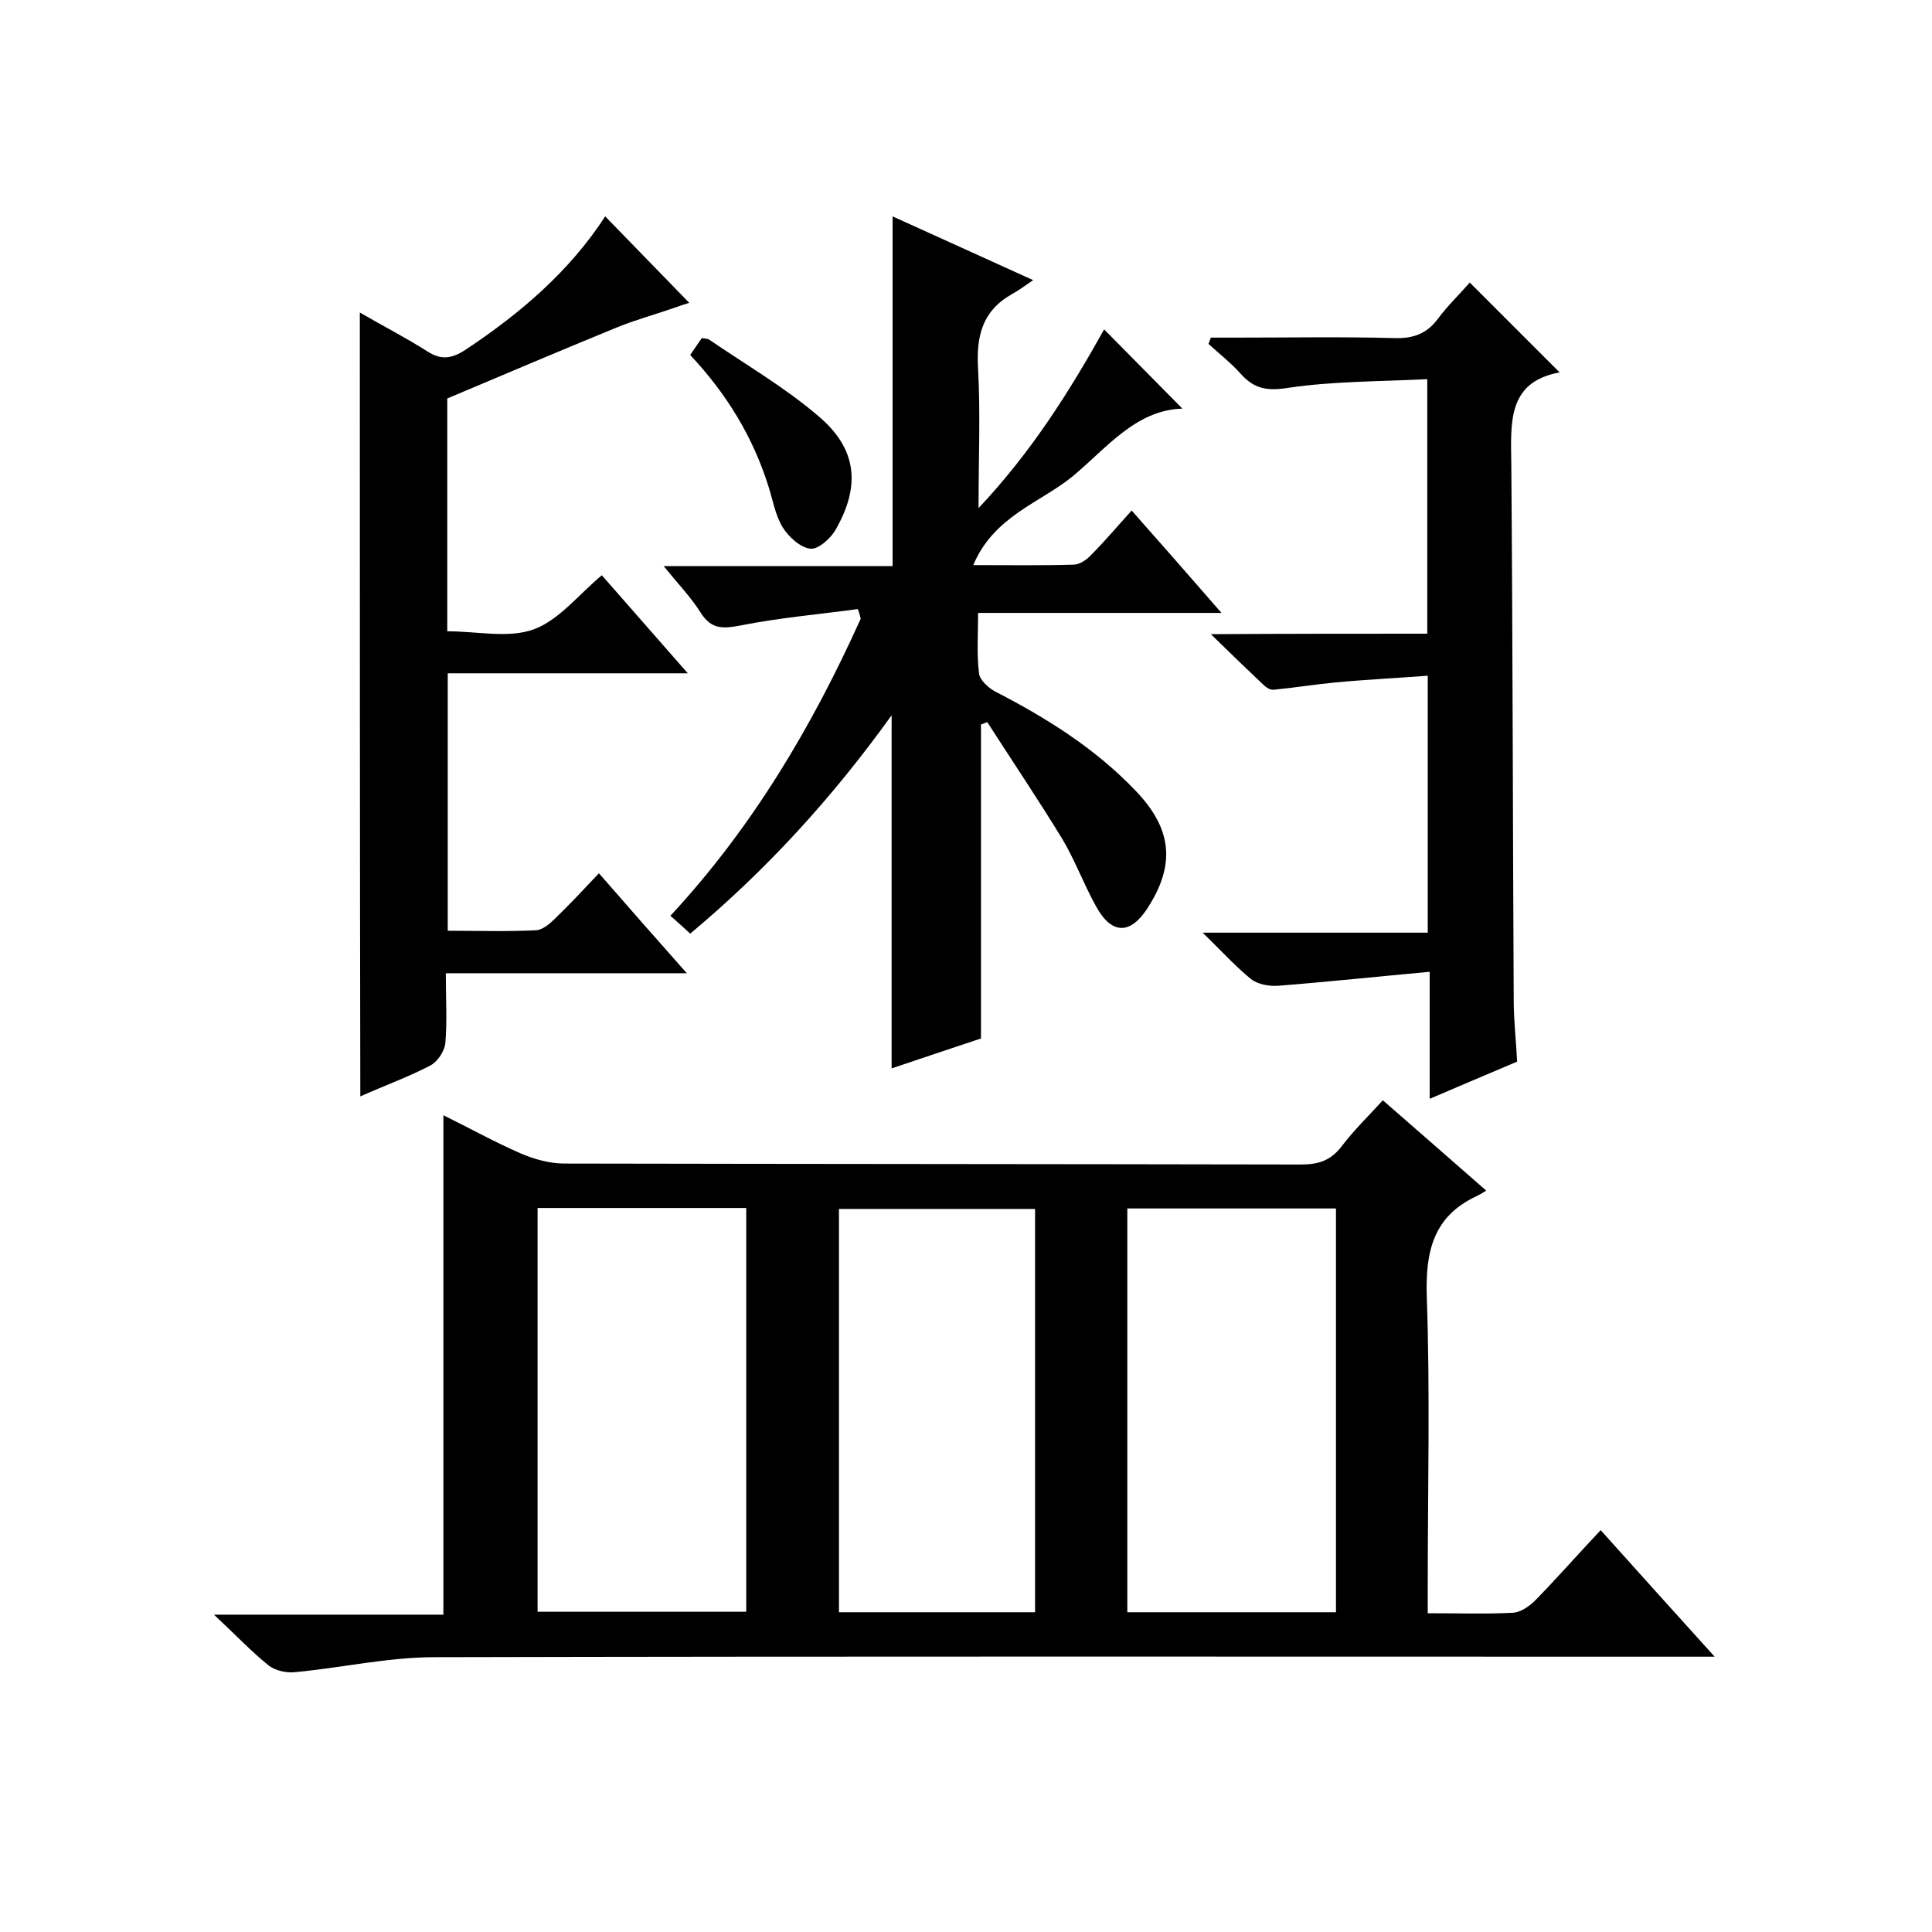
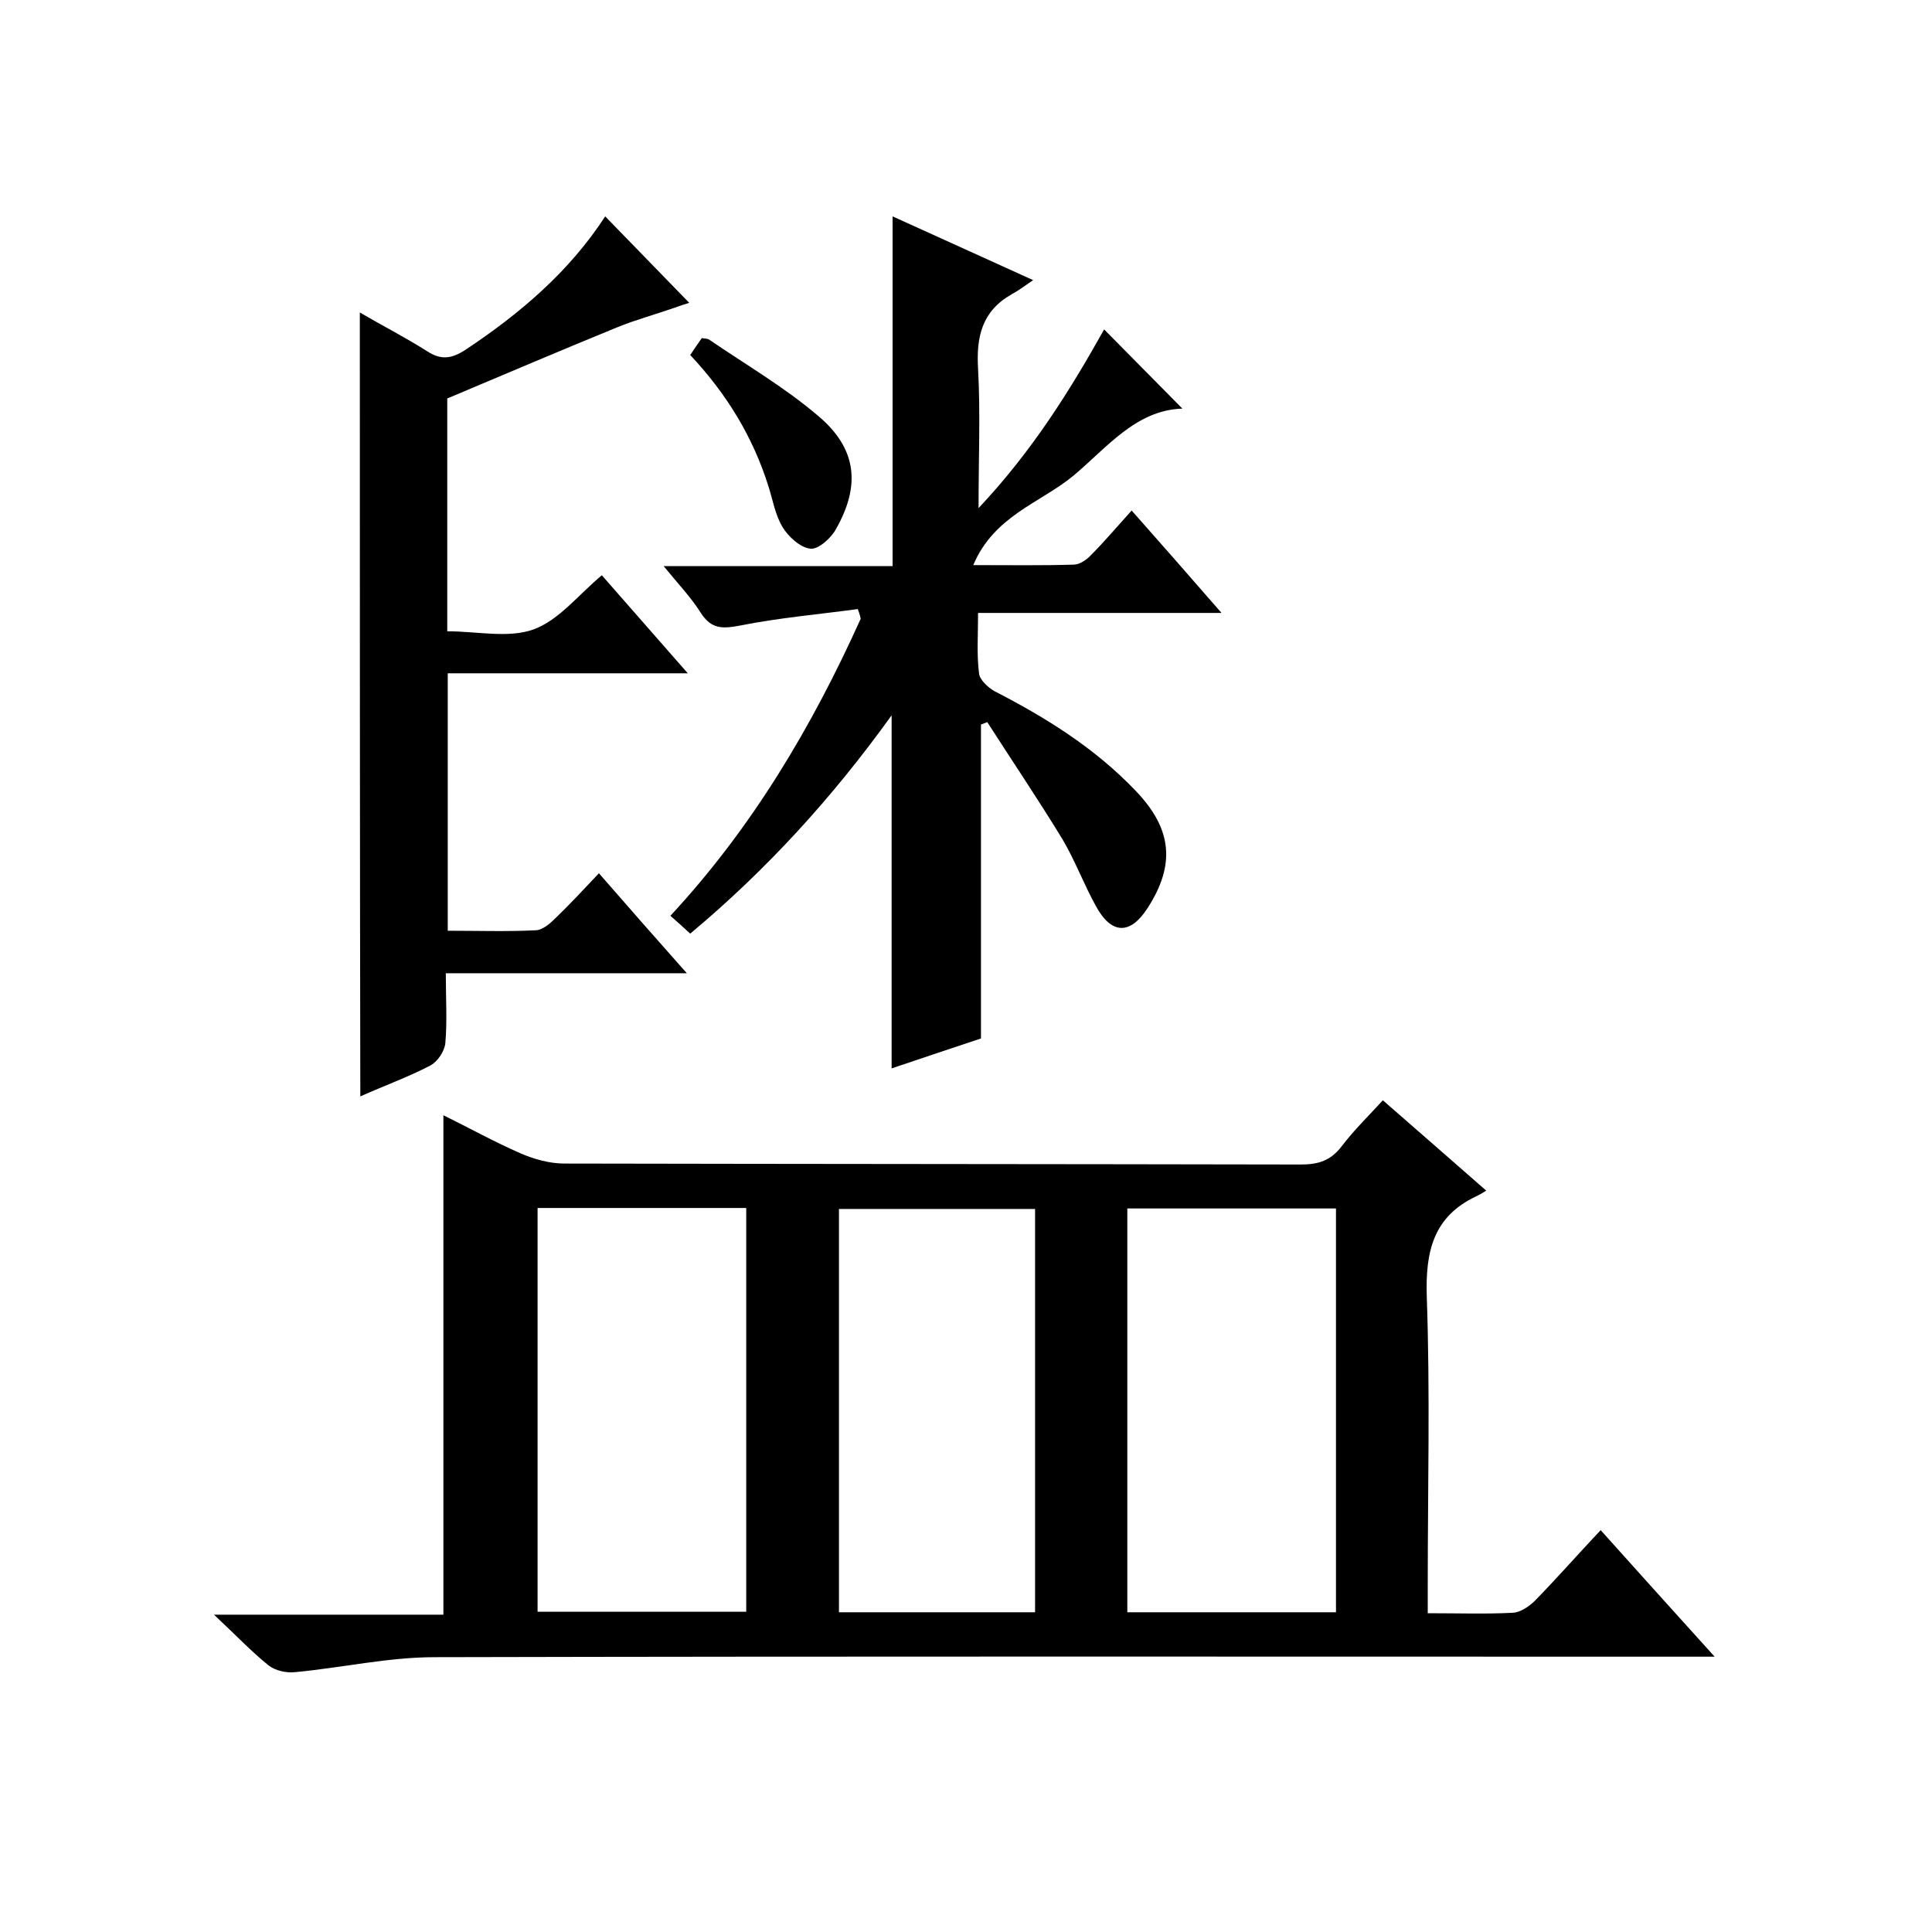
<svg xmlns="http://www.w3.org/2000/svg" enable-background="new 0 0 400 400" viewBox="0 0 400 400">
  <path d="m295.6 334c6.5 0 12.1.2 17.7-.1 1.5-.1 3.3-1.3 4.5-2.5 4.5-4.6 8.8-9.5 13.6-14.6 7.7 8.6 15.2 16.9 23.6 26.2-2.9 0-4.8 0-6.6 0-86.1 0-172.3-.1-258.4.1-9.6 0-19.3 2.2-28.9 3.1-1.8.2-4.1-.3-5.5-1.4-3.6-2.9-6.8-6.3-11.3-10.5h47.5c0-34.6 0-68.7 0-103.4 5.3 2.6 10.5 5.5 16 7.9 2.8 1.2 6 2.1 9 2.1 50.8.1 101.6.1 152.5.2 3.7 0 6.2-.8 8.5-3.8 2.5-3.3 5.5-6.2 8.5-9.5 7.1 6.2 14 12.2 21.4 18.7-.9.6-1.5.9-2.1 1.2-8.9 4.2-10.5 11.5-10.2 20.8.7 19.8.2 39.7.2 59.5zm-184.3-83.9v83.6h43.2c0-28 0-55.7 0-83.6-14.6 0-28.7 0-43.2 0zm165.3 83.7c0-28.2 0-55.9 0-83.6-14.6 0-28.9 0-43.2 0v83.6zm-62.3 0c0-28.2 0-55.9 0-83.5-13.8 0-27.2 0-40.6 0v83.5z" />
  <path d="m177.6 126.1c-8.1 1.1-16.3 1.8-24.3 3.4-3.7.7-6 .8-8.2-2.6-2-3.2-4.7-6-7.7-9.7h47.4c0-24.4 0-48.1 0-72.4 9.3 4.2 18.5 8.4 29.1 13.2-1.9 1.3-3.1 2.2-4.4 2.9-6.2 3.5-7.4 8.8-7 15.5.5 9.1.1 18.3.1 28.8 11.2-11.9 19-24.5 26-37 5.4 5.5 10.7 10.8 16.2 16.4-9.7.3-15.7 8.2-22.7 14-6.7 5.5-16.3 8.2-20.6 18.4 7.9 0 14.4.1 20.8-.1 1.2 0 2.7-1 3.6-2 2.8-2.8 5.4-5.9 8.4-9.2 6.1 6.9 12 13.6 18.6 21.2-17.3 0-33.6 0-50.4 0 0 4.6-.3 8.6.2 12.5.1 1.3 1.8 2.9 3.2 3.7 10.7 5.5 20.8 11.8 29.2 20.6 7.6 7.9 8.3 15.3 2.5 24.3-3.6 5.6-7.5 5.5-10.7-.4-2.5-4.5-4.3-9.4-6.9-13.8-5-8.2-10.4-16.2-15.6-24.3-.4.2-.8.3-1.3.5v65c-5.7 1.9-12 4-18.5 6.2 0-24.2 0-48.1 0-73.1-12.3 17.1-25.9 32-41.7 45.2-1.3-1.2-2.5-2.3-4.1-3.7 16.9-18.2 29.3-39.1 39.4-61.5-.2-.9-.4-1.5-.6-2z" />
  <path d="m74.5 64.7c4.8 2.8 9.5 5.2 13.9 8 2.9 1.9 5.1 1.6 8-.3 11.3-7.5 21.5-16.2 28.9-27.6 5.9 6.1 11.6 11.9 17.4 17.9-.7.2-1.9.6-3 1-4 1.4-8.1 2.5-12 4.1-11.5 4.7-23 9.6-35.1 14.7v48.2c6.2 0 12.7 1.5 17.9-.4s9.2-7.1 14.1-11.2c5.6 6.4 11.4 13 17.8 20.3-17 0-33.1 0-49.7 0v53.3c6.1 0 12.2.2 18.3-.1 1.4-.1 2.9-1.4 4-2.5 3-2.9 5.8-5.9 9-9.3 6.1 7 11.8 13.5 18.2 20.7-17.1 0-33.2 0-49.9 0 0 5.3.3 9.9-.1 14.5-.2 1.7-1.6 3.8-3.1 4.6-4.6 2.4-9.6 4.2-14.5 6.4-.1-54-.1-107.8-.1-162.3z" />
-   <path d="m295.5 131.2c0-17.8 0-34.7 0-52.7-9.8.5-19.4.4-28.8 1.8-4.4.7-7.1.2-9.9-3-2-2.2-4.4-4.1-6.6-6.1.2-.4.3-.9.5-1.3h5.1c11 0 22-.2 33 .1 3.8.1 6.6-.9 8.9-4 2.1-2.8 4.6-5.2 6.6-7.5 6.1 6.1 12.2 12.2 18.6 18.6-10.9 2-10.1 10.5-10 19.1.3 37 .3 74 .5 111 0 4.1.5 8.3.7 12.6-5.9 2.5-11.6 4.9-18.1 7.7 0-8.8 0-16.9 0-26.3-11 1-21.2 2.1-31.5 2.9-1.8.1-4.1-.3-5.5-1.4-3.2-2.6-6-5.7-10-9.6h46.6c0-17.9 0-35.2 0-53.2-6.5.5-12.9.8-19.2 1.4-4.2.4-8.5 1.1-12.7 1.5-.7.1-1.6-.5-2.1-1-3.4-3.2-6.7-6.4-10.9-10.5 15.5-.1 29.9-.1 44.8-.1z" />
  <path d="m142.9 73.5c.9-1.3 1.6-2.4 2.4-3.5.6.1 1.2.1 1.5.3 7.6 5.2 15.7 9.9 22.7 15.9 7.9 6.7 8.7 14.3 3.6 23.3-1 1.9-3.7 4.3-5.3 4.1-2.1-.2-4.6-2.5-5.8-4.5-1.5-2.5-2-5.6-2.9-8.4-3.2-10.2-8.6-19.1-16.2-27.2z" />
</svg>